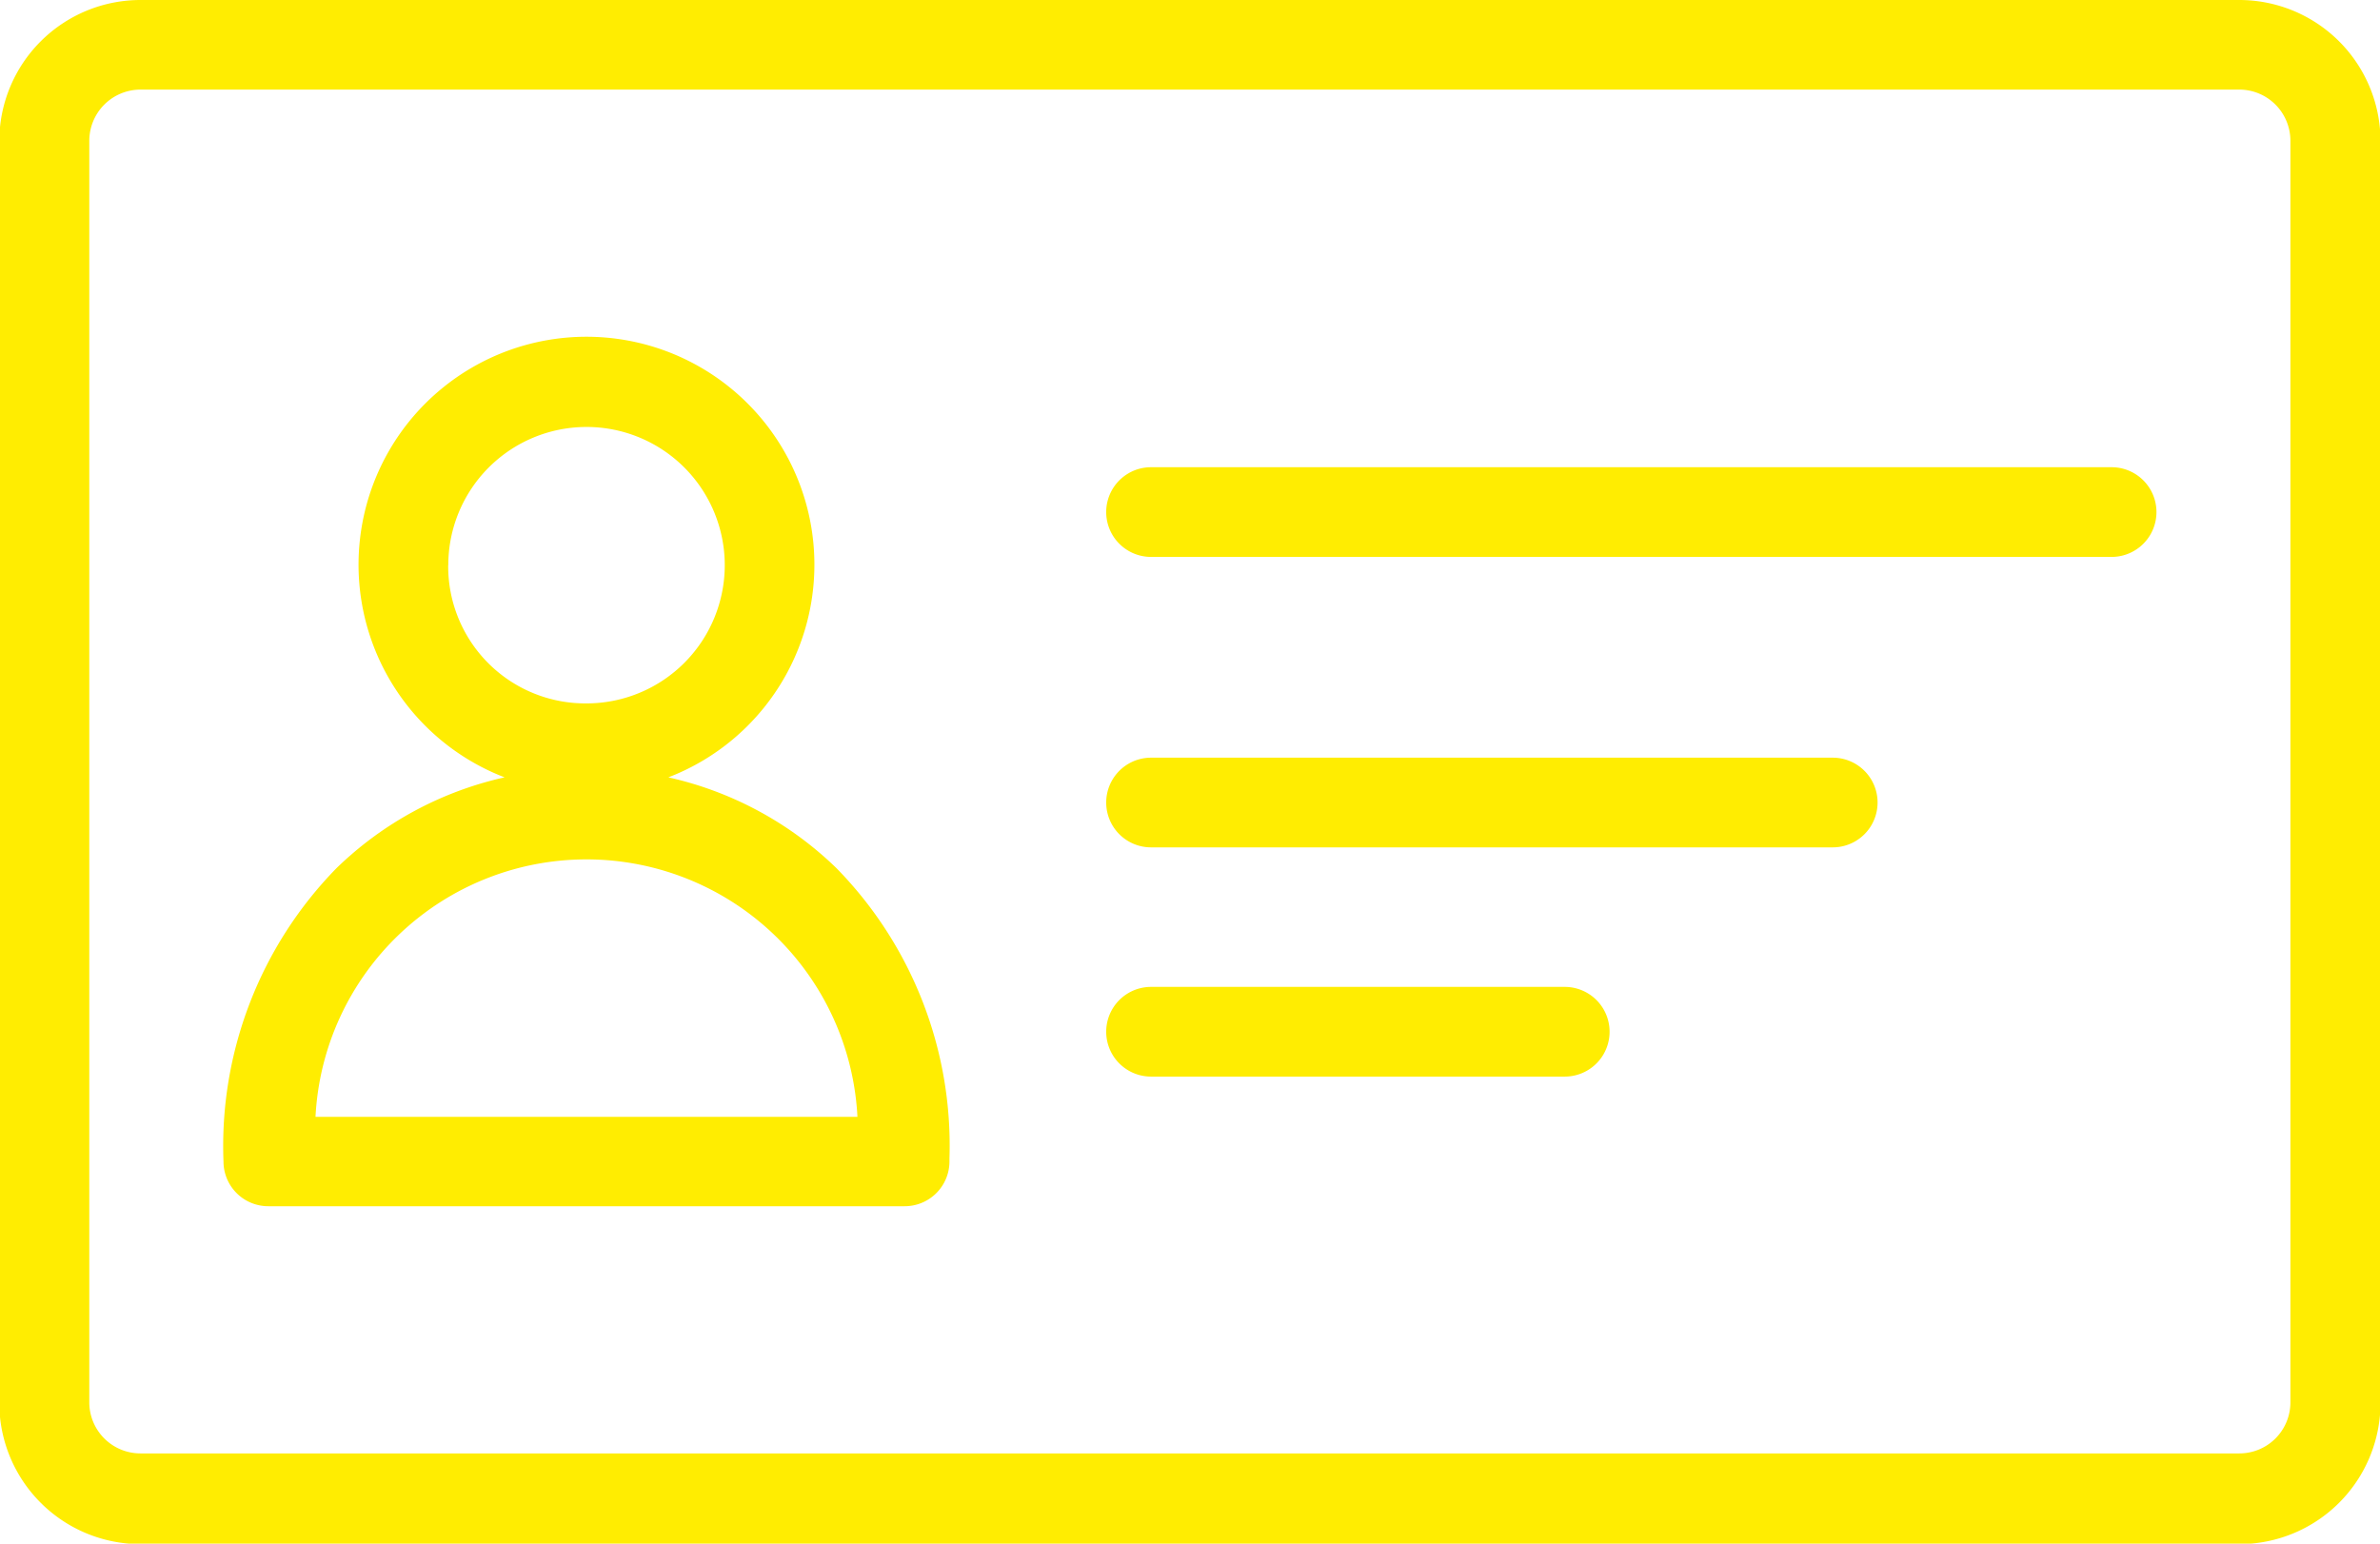
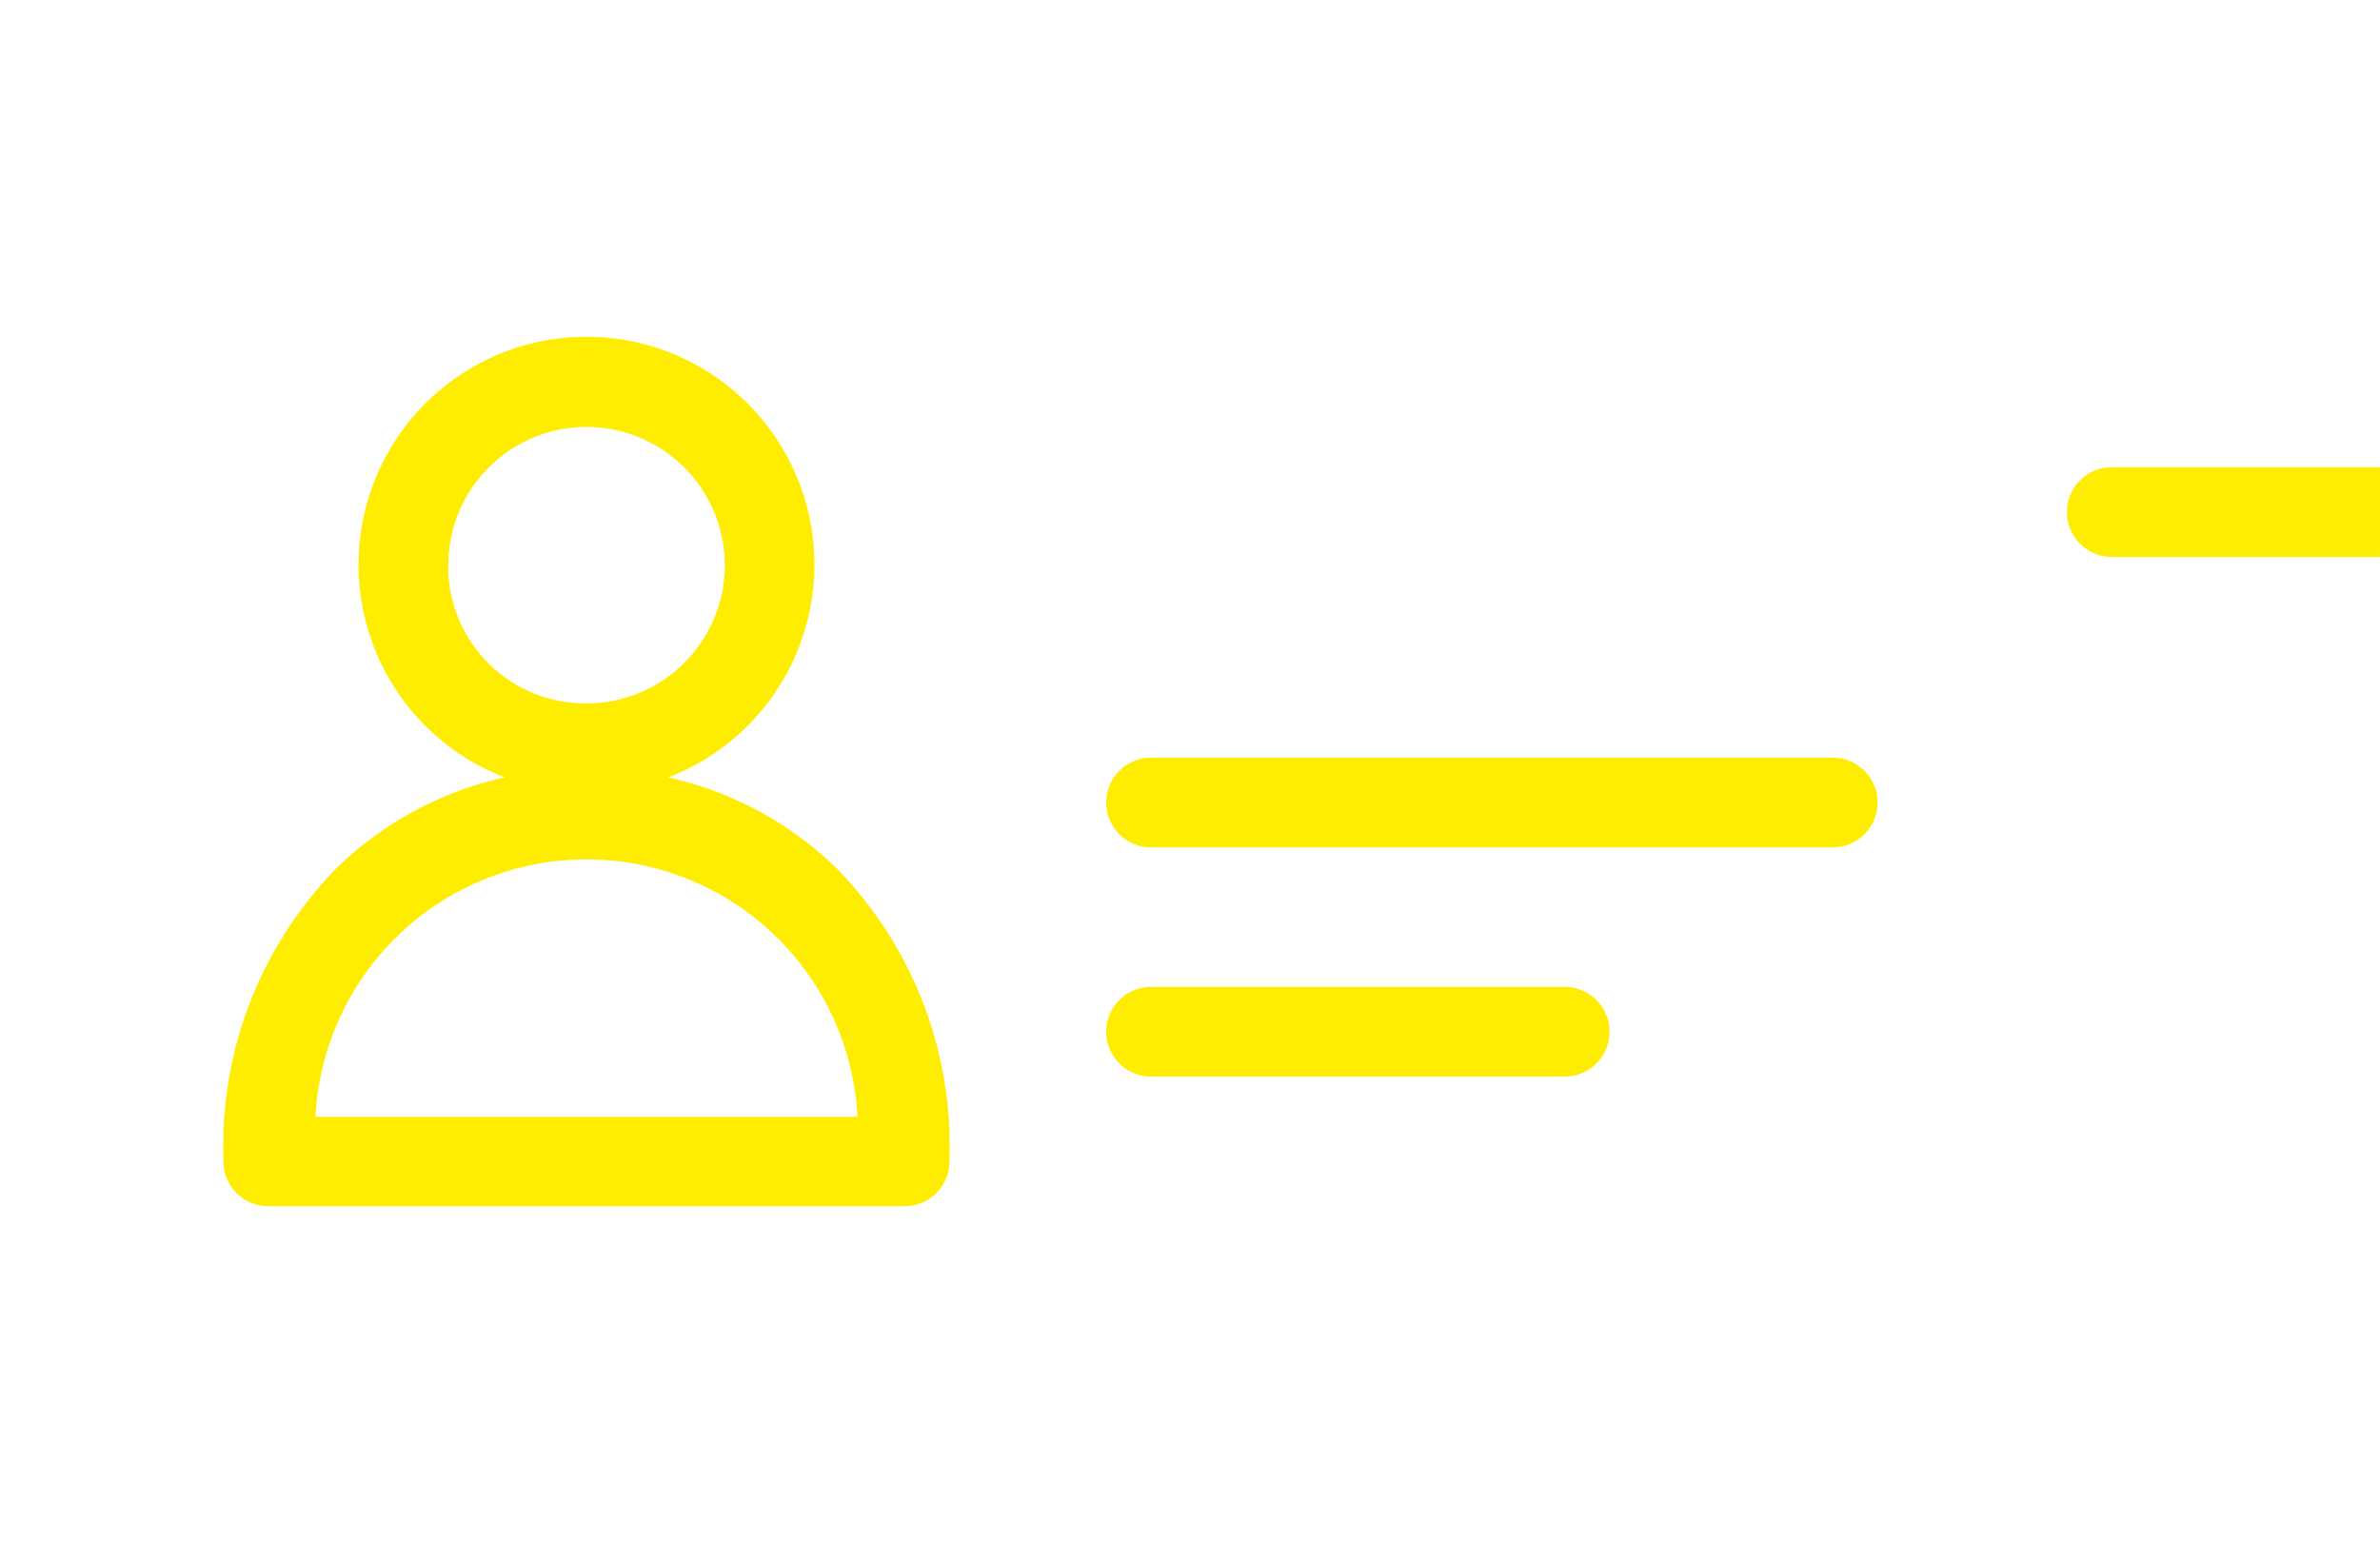
<svg xmlns="http://www.w3.org/2000/svg" width="23.588" height="15.3" viewBox="0 0 23.588 15.3">
-   <path data-name="Path 1638" d="M39.523,101.168h-20.8a1.4,1.4,0,0,0-1.4,1.4v12.511a1.4,1.4,0,0,0,1.4,1.394h20.8a1.4,1.4,0,0,0,1.4-1.394V102.563A1.4,1.4,0,0,0,39.523,101.168Zm.507,13.906a.506.506,0,0,1-.507.5h-20.8a.507.507,0,0,1-.508-.5V102.563a.508.508,0,0,1,.508-.507h20.8a.507.507,0,0,1,.507.507v12.511Z" transform="translate(-17.33 -101.168)" fill="#ffed01" />
  <path data-name="Path 1639" d="M68.281,174.187a3.475,3.475,0,0,0-1.666-.9,2.259,2.259,0,1,0-1.623,0,3.475,3.475,0,0,0-1.666.9,3.938,3.938,0,0,0-1.12,2.907.444.444,0,0,0,.444.444h6.307a.444.444,0,0,0,.444-.444c0-.01,0-.021,0-.031A3.928,3.928,0,0,0,68.281,174.187Zm-3.847-3a1.37,1.37,0,1,1,1.37,1.367A1.359,1.359,0,0,1,64.433,171.184Zm-1.316,5.465a2.689,2.689,0,0,1,5.371,0Z" transform="translate(-59.991 -165.582)" fill="#ffed01" />
-   <path data-name="Path 1640" d="M249.422,194.972H239.9a.444.444,0,1,0,0,.889h9.52a.444.444,0,1,0,0-.889Z" transform="translate(-228.492 -190.341)" fill="#ffed01" />
+   <path data-name="Path 1640" d="M249.422,194.972a.444.444,0,1,0,0,.889h9.52a.444.444,0,1,0,0-.889Z" transform="translate(-228.492 -190.341)" fill="#ffed01" />
  <path data-name="Path 1641" d="M246.658,253.286H239.9a.444.444,0,1,0,0,.889h6.756a.444.444,0,0,0,0-.889Z" transform="translate(-228.492 -245.776)" fill="#ffed01" />
  <path data-name="Path 1642" d="M244,299.309h-4.1a.444.444,0,1,0,0,.889H244a.444.444,0,1,0,0-.889Z" transform="translate(-228.492 -289.527)" fill="#ffed01" />
</svg>